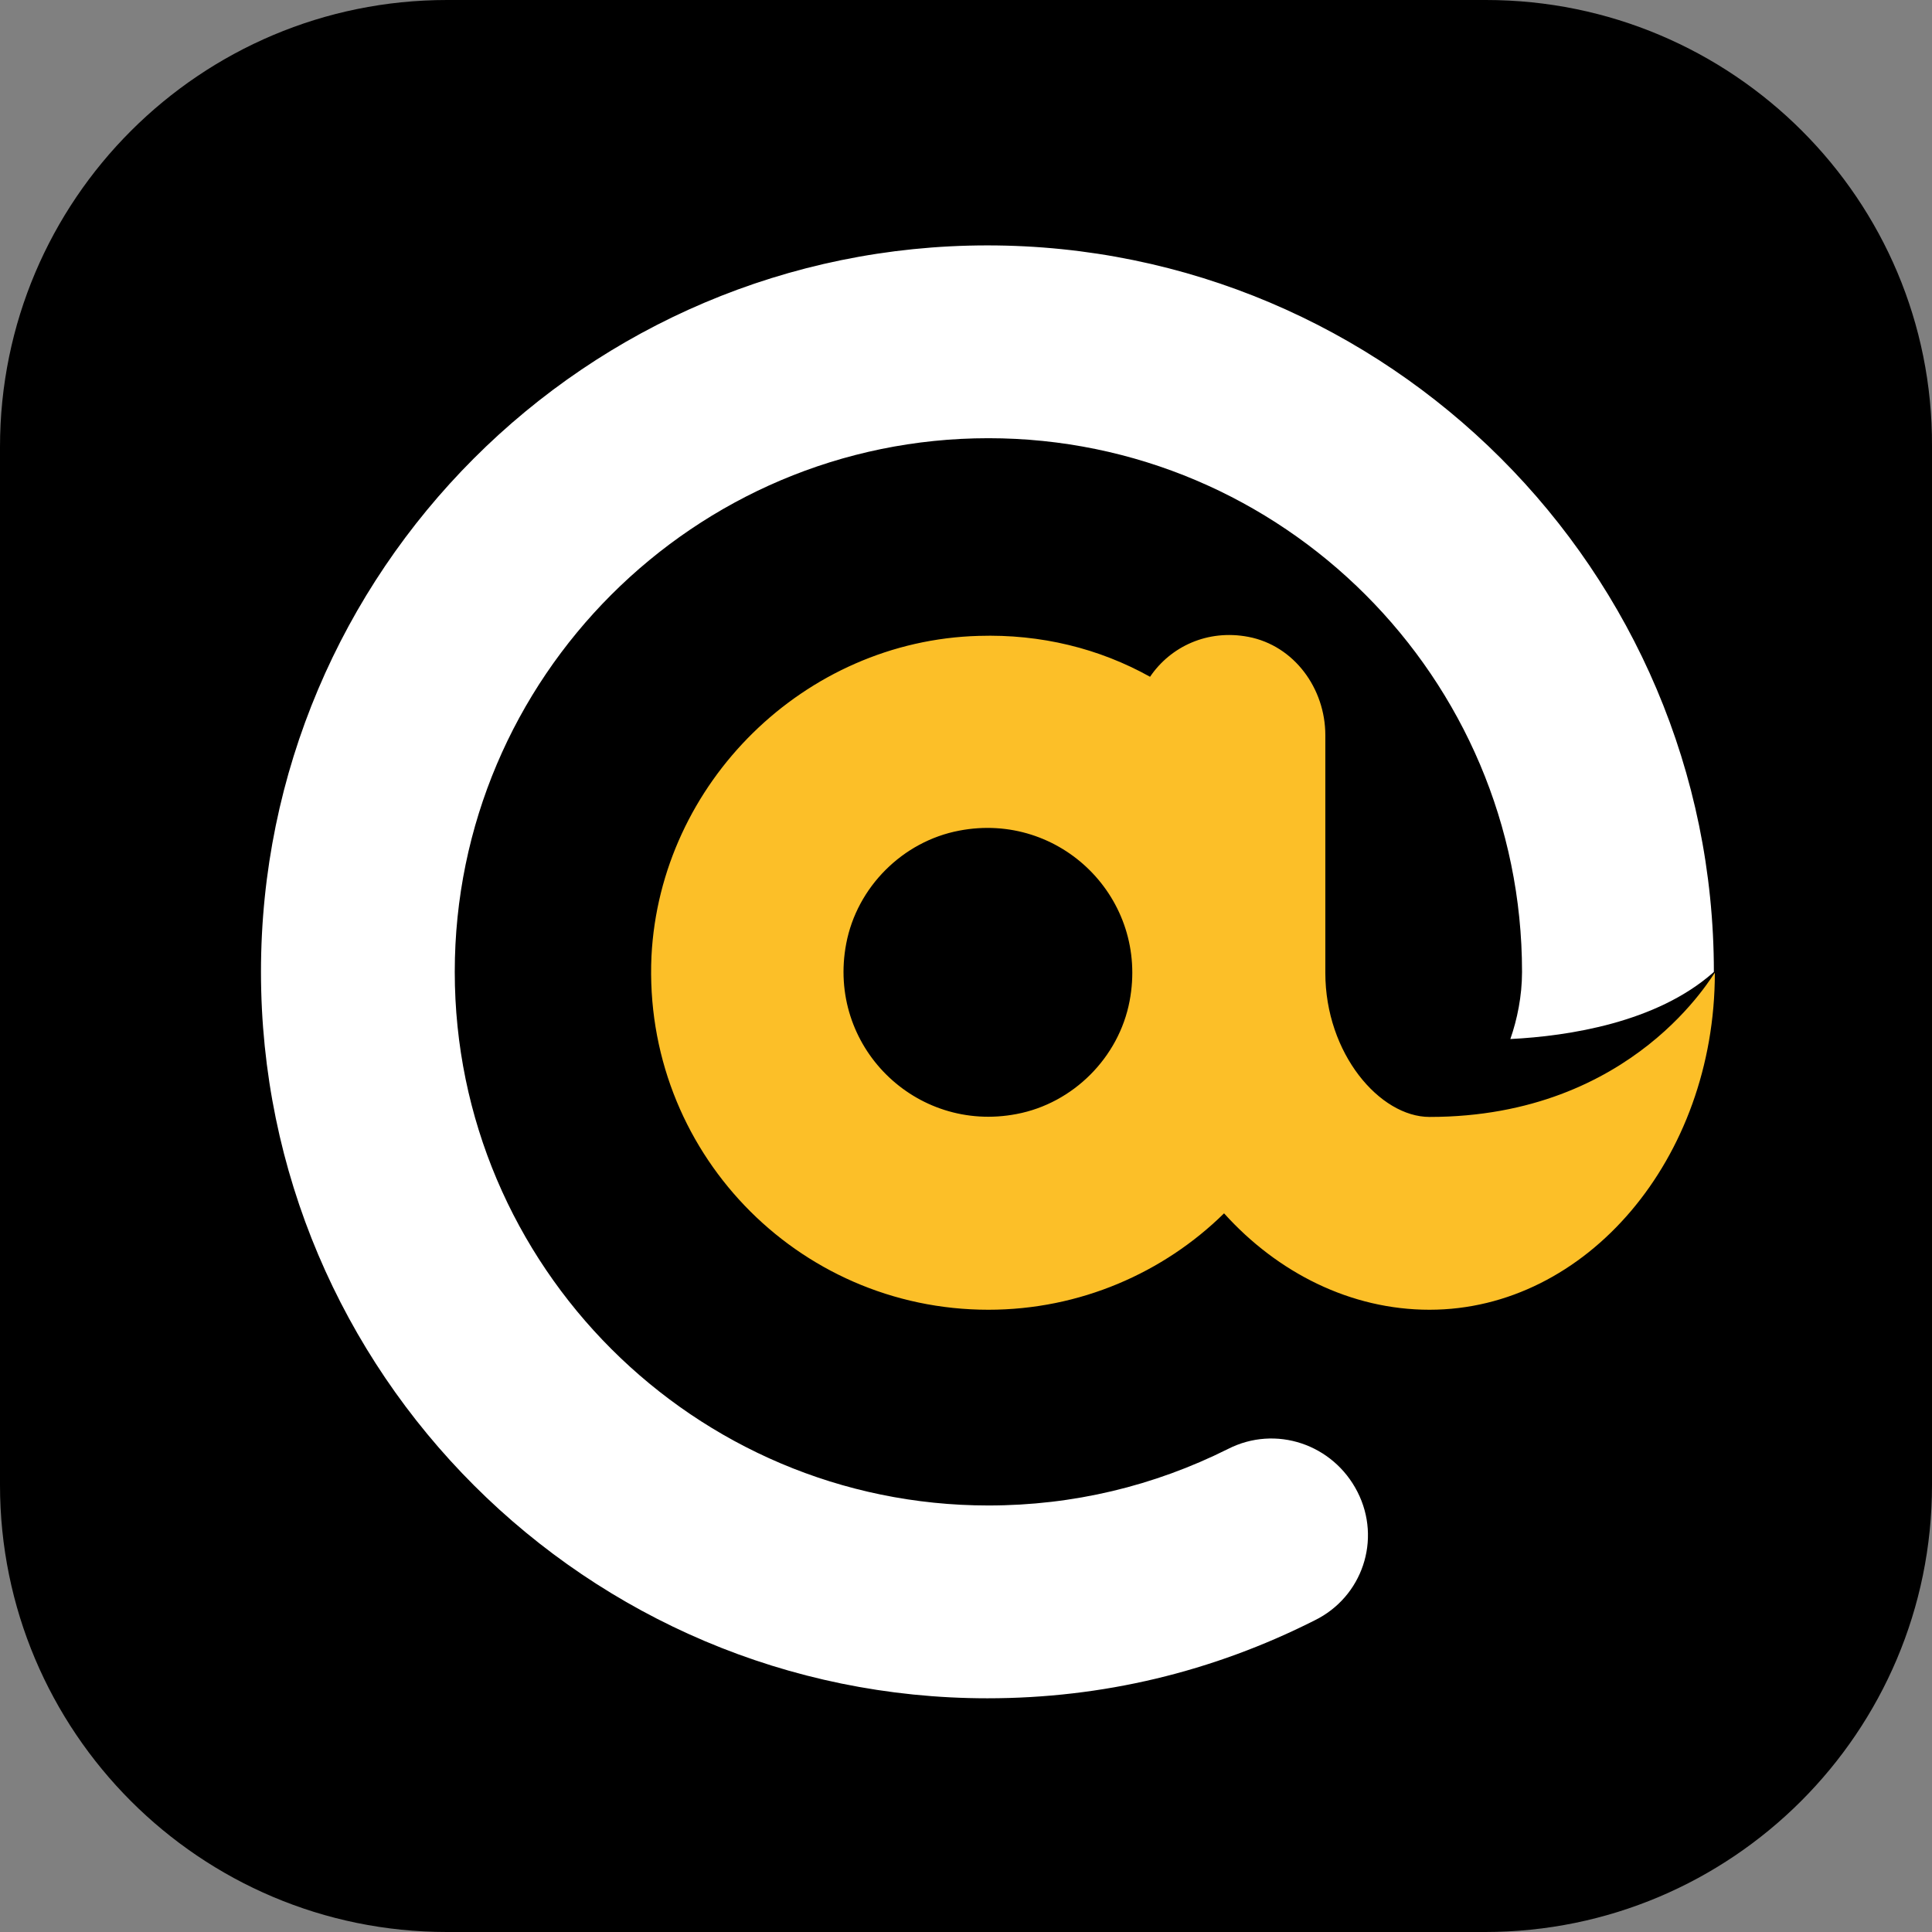
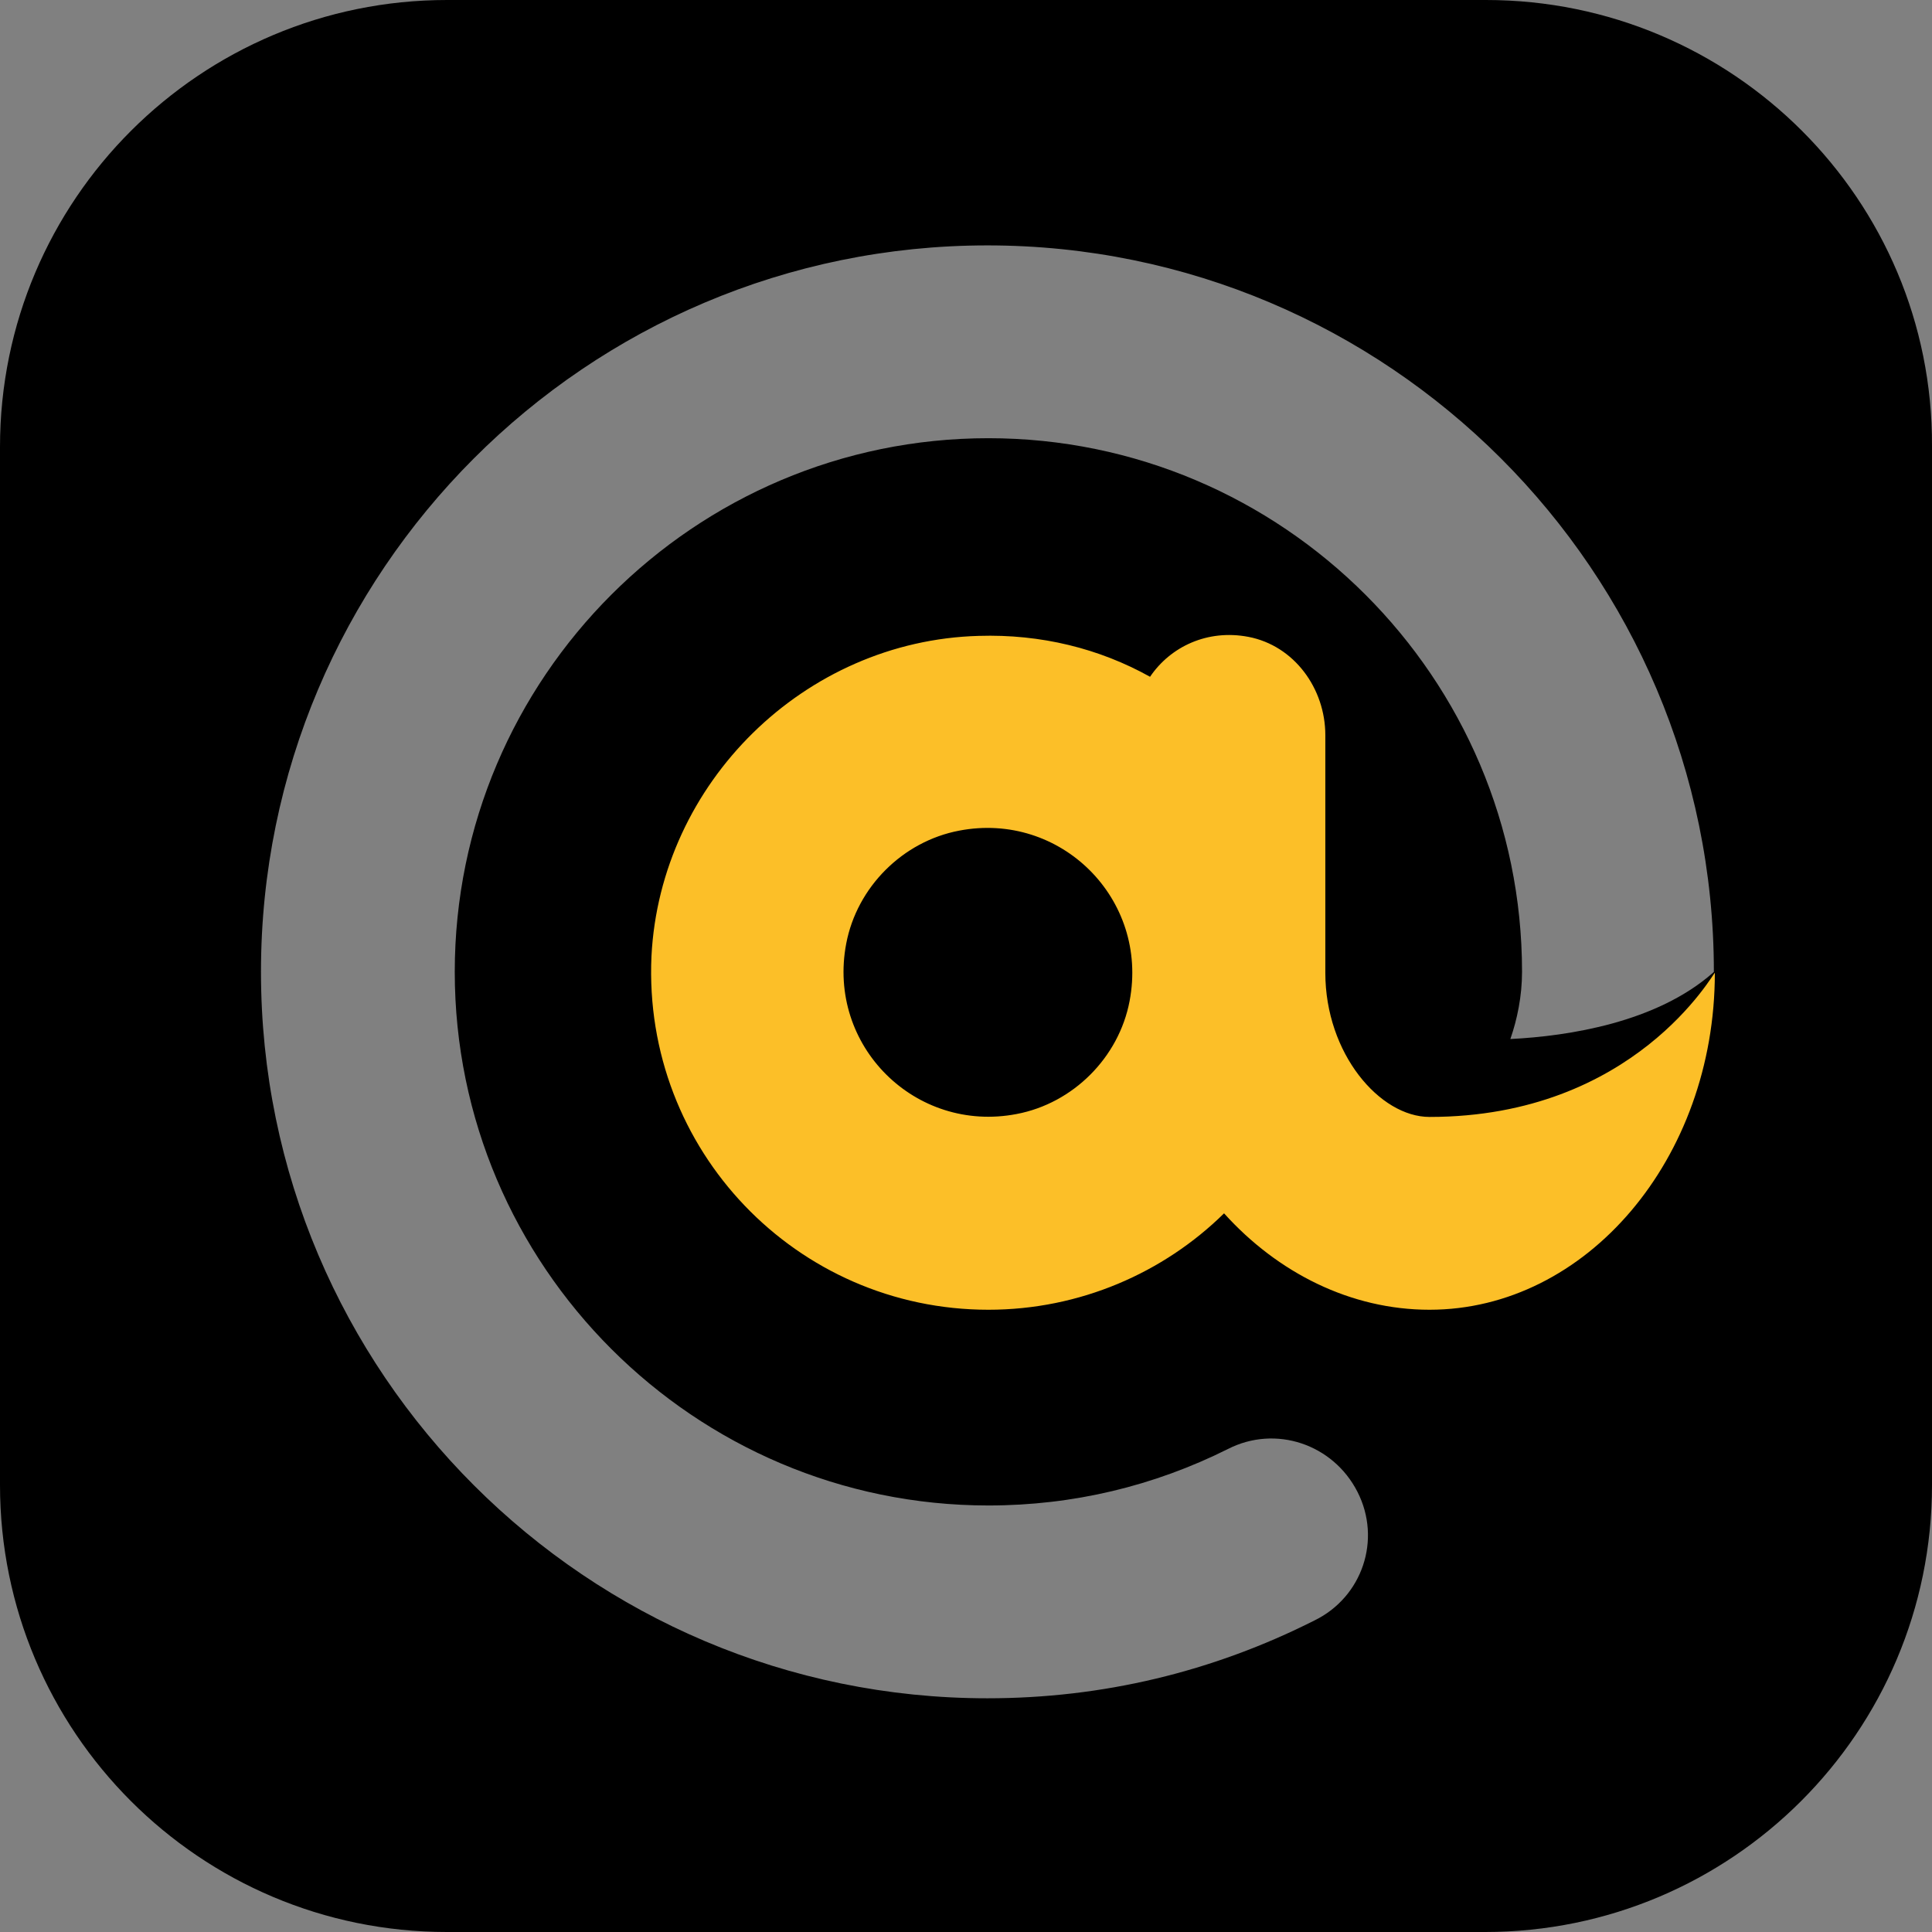
<svg xmlns="http://www.w3.org/2000/svg" data-bbox="0 0 198.4 198.4" viewBox="0 0 198.4 198.4" data-type="color">
  <rect x="0" y="0" width="198.4" height="198.4" fill="#808080" stroke="none" />
  <g>
-     <path d="M150.6 3.7H48C23.6 3.7 3.8 23.5 3.8 47.9v102.6c0 24.4 19.8 44.2 44.2 44.2h102.6c24.4 0 44.2-19.8 44.2-44.2V47.9c-.1-24.4-19.8-44.2-44.2-44.2z" fill="#ffffff" data-color="1" />
    <path d="M152.6 0H45.9C20.6 0 0 20.5 0 45.9v106.6c0 25.3 20.5 45.9 45.9 45.9h106.6c25.3 0 45.9-20.5 45.9-45.9V45.8C198.5 20.5 177.9 0 152.6 0zM135 166.4c-10.5 5.3-21.8 8-33.6 8-41.1 0-74.6-33.4-74.6-74.6 0-41.1 33.4-74.6 74.6-74.6 41.1 0 74.6 33.4 74.6 74.6l-.1.1c-5.8 5.1-14.8 6.5-20.8 6.8.7-2 1.2-4.4 1.2-6.9 0-30.2-24.6-54.8-54.8-54.8S46.7 69.6 46.7 99.8s24.6 54.8 54.8 54.8c8.7 0 17-2 24.6-5.8 4.9-2.5 10.8-.5 13.3 4.4s.5 10.8-4.4 13.2z" fill="#000000" data-color="2" />
    <path d="M146.8 114.7c-5.1 0-10.7-6.5-10.7-14.8V75.5c0-4.8-3.2-9.2-7.9-10.1-4.2-.8-8 1-10.1 4.1-5.2-2.9-11.2-4.4-17.6-4.2-17.9.5-32.7 15.1-33.6 32.9-.9 19.9 14.9 36.3 34.6 36.3 9.4 0 18-3.8 24.2-9.9 5.5 6.1 13 9.9 21.1 9.9 16.1 0 29.3-15.5 29.3-34.6-.1-.1-8.2 14.8-29.3 14.8zm-42.4-.3c-10.4 2-19.5-7-17.5-17.5 1.1-5.8 5.8-10.5 11.6-11.6 10.4-2 19.5 7 17.5 17.5-1.1 5.8-5.8 10.5-11.6 11.6z" fill="#fcbf28" data-color="3" />
  </g>
</svg>